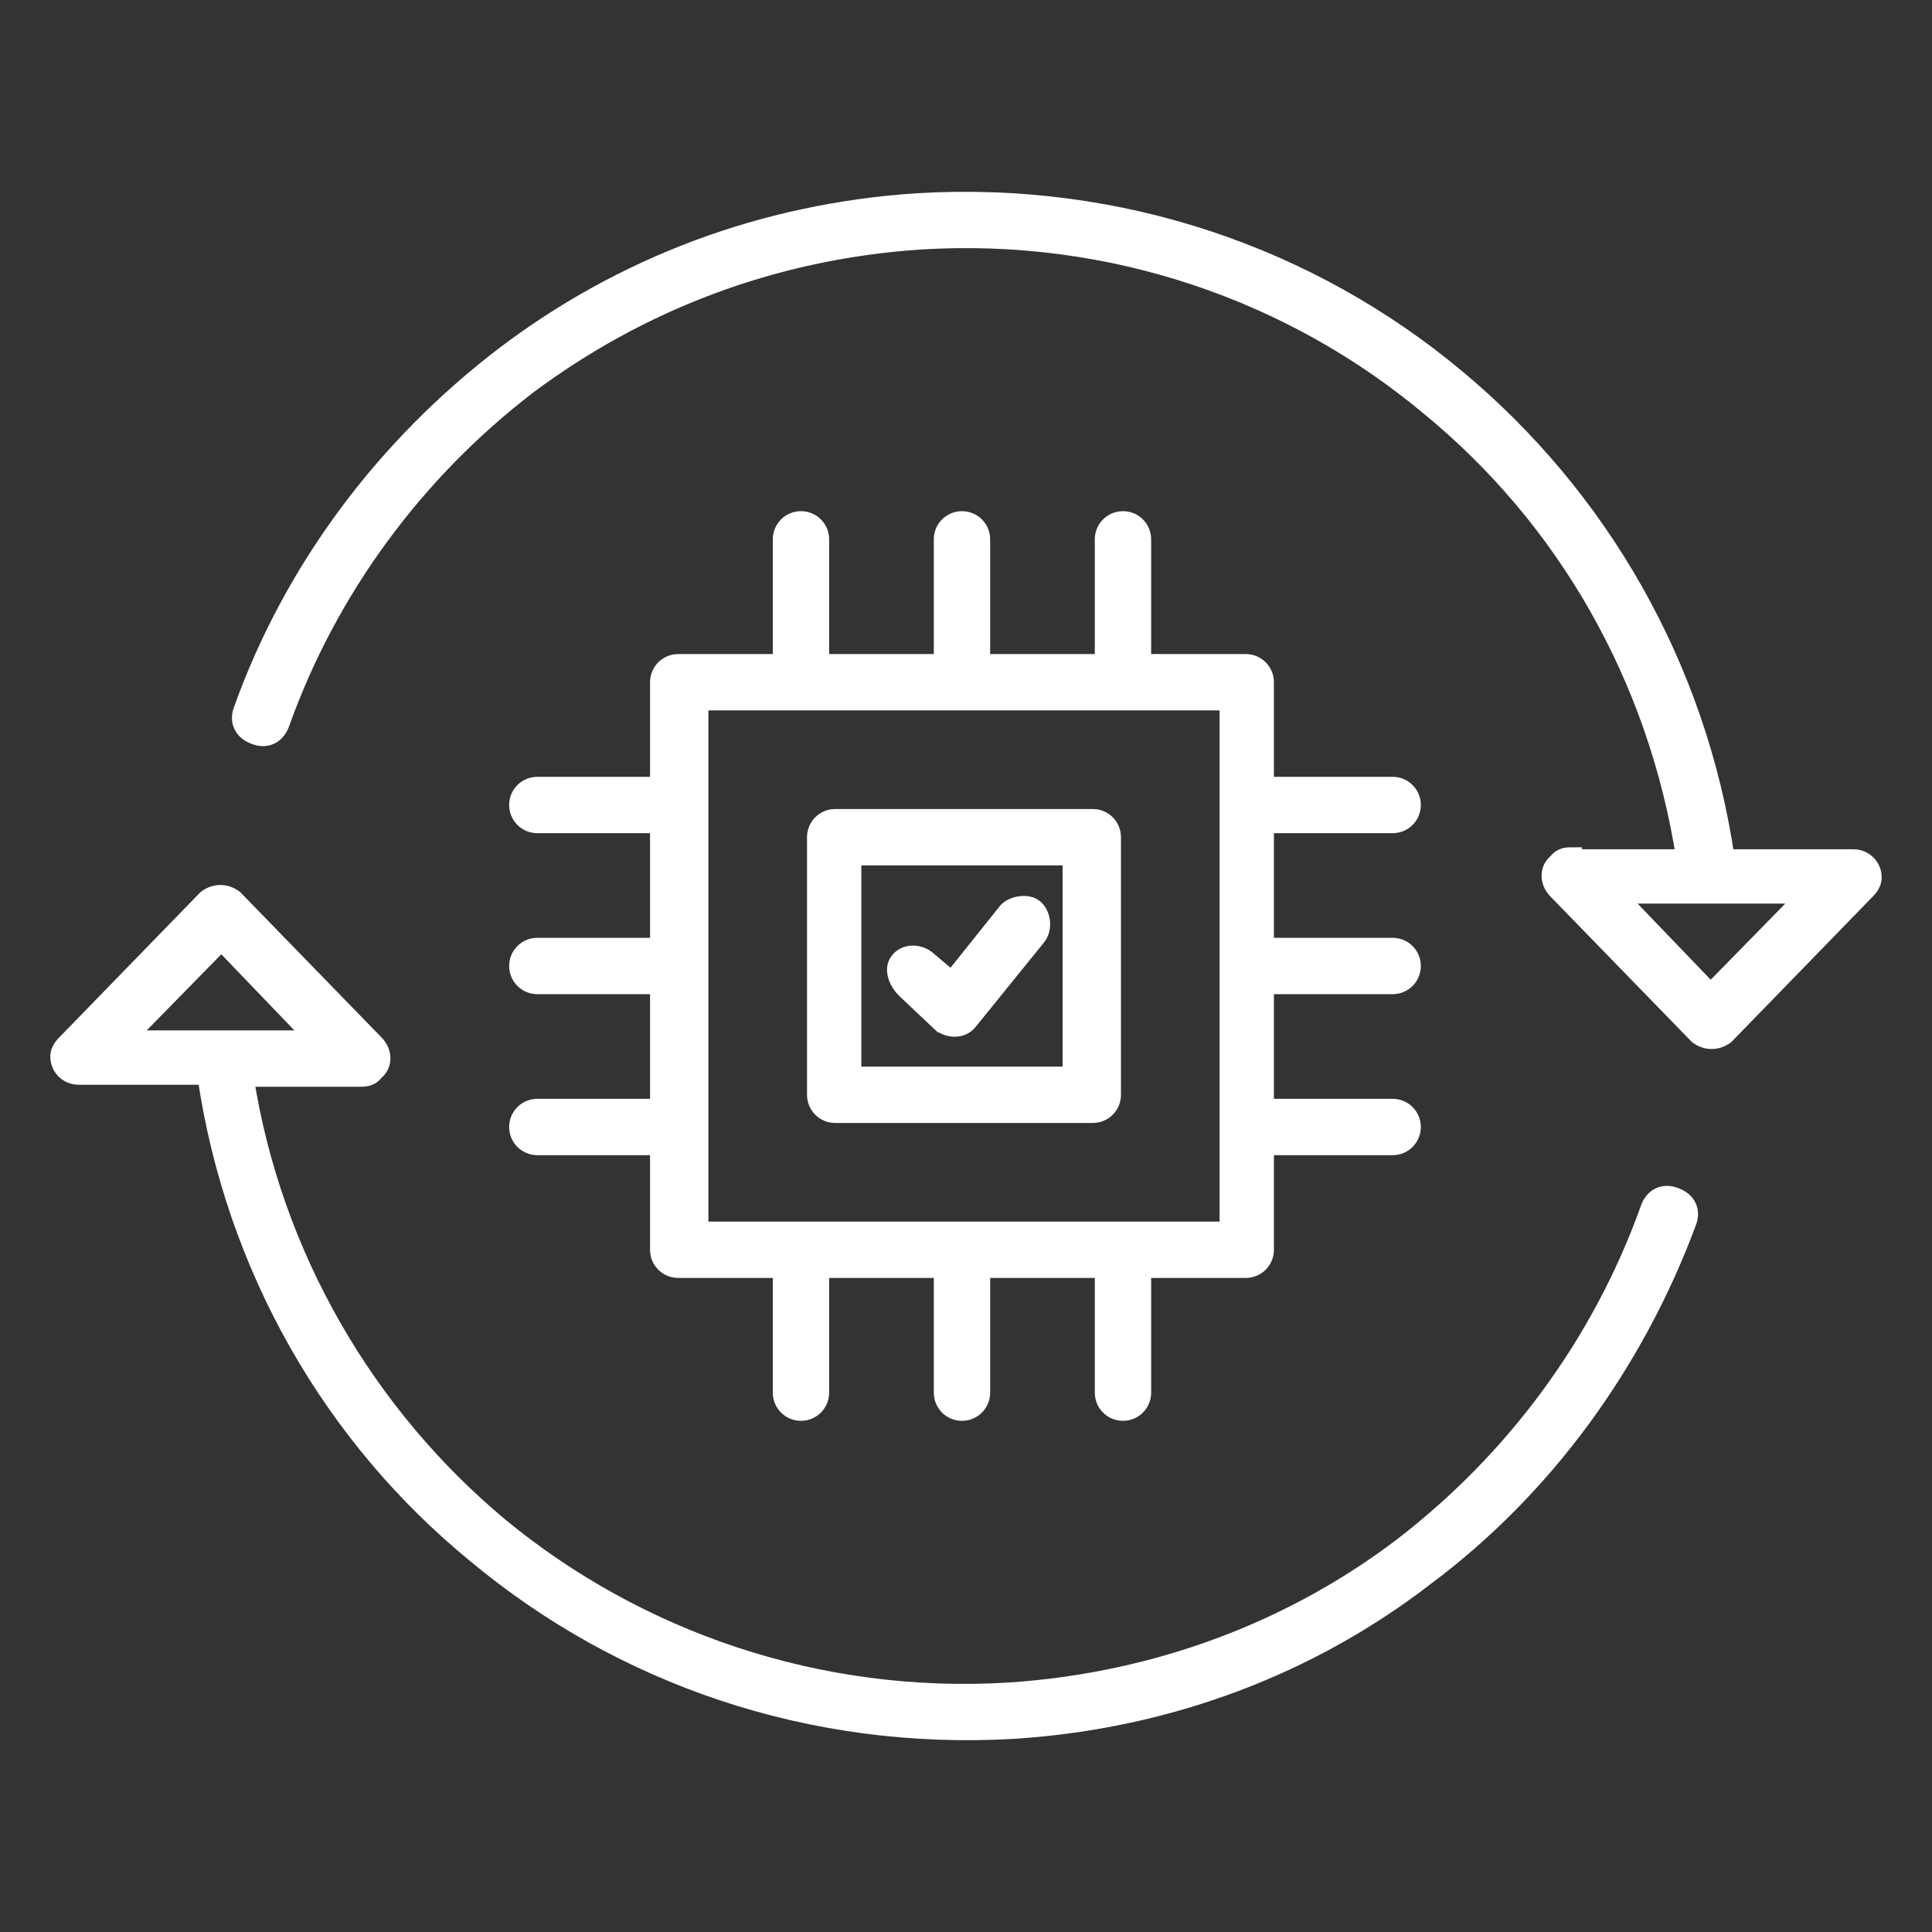
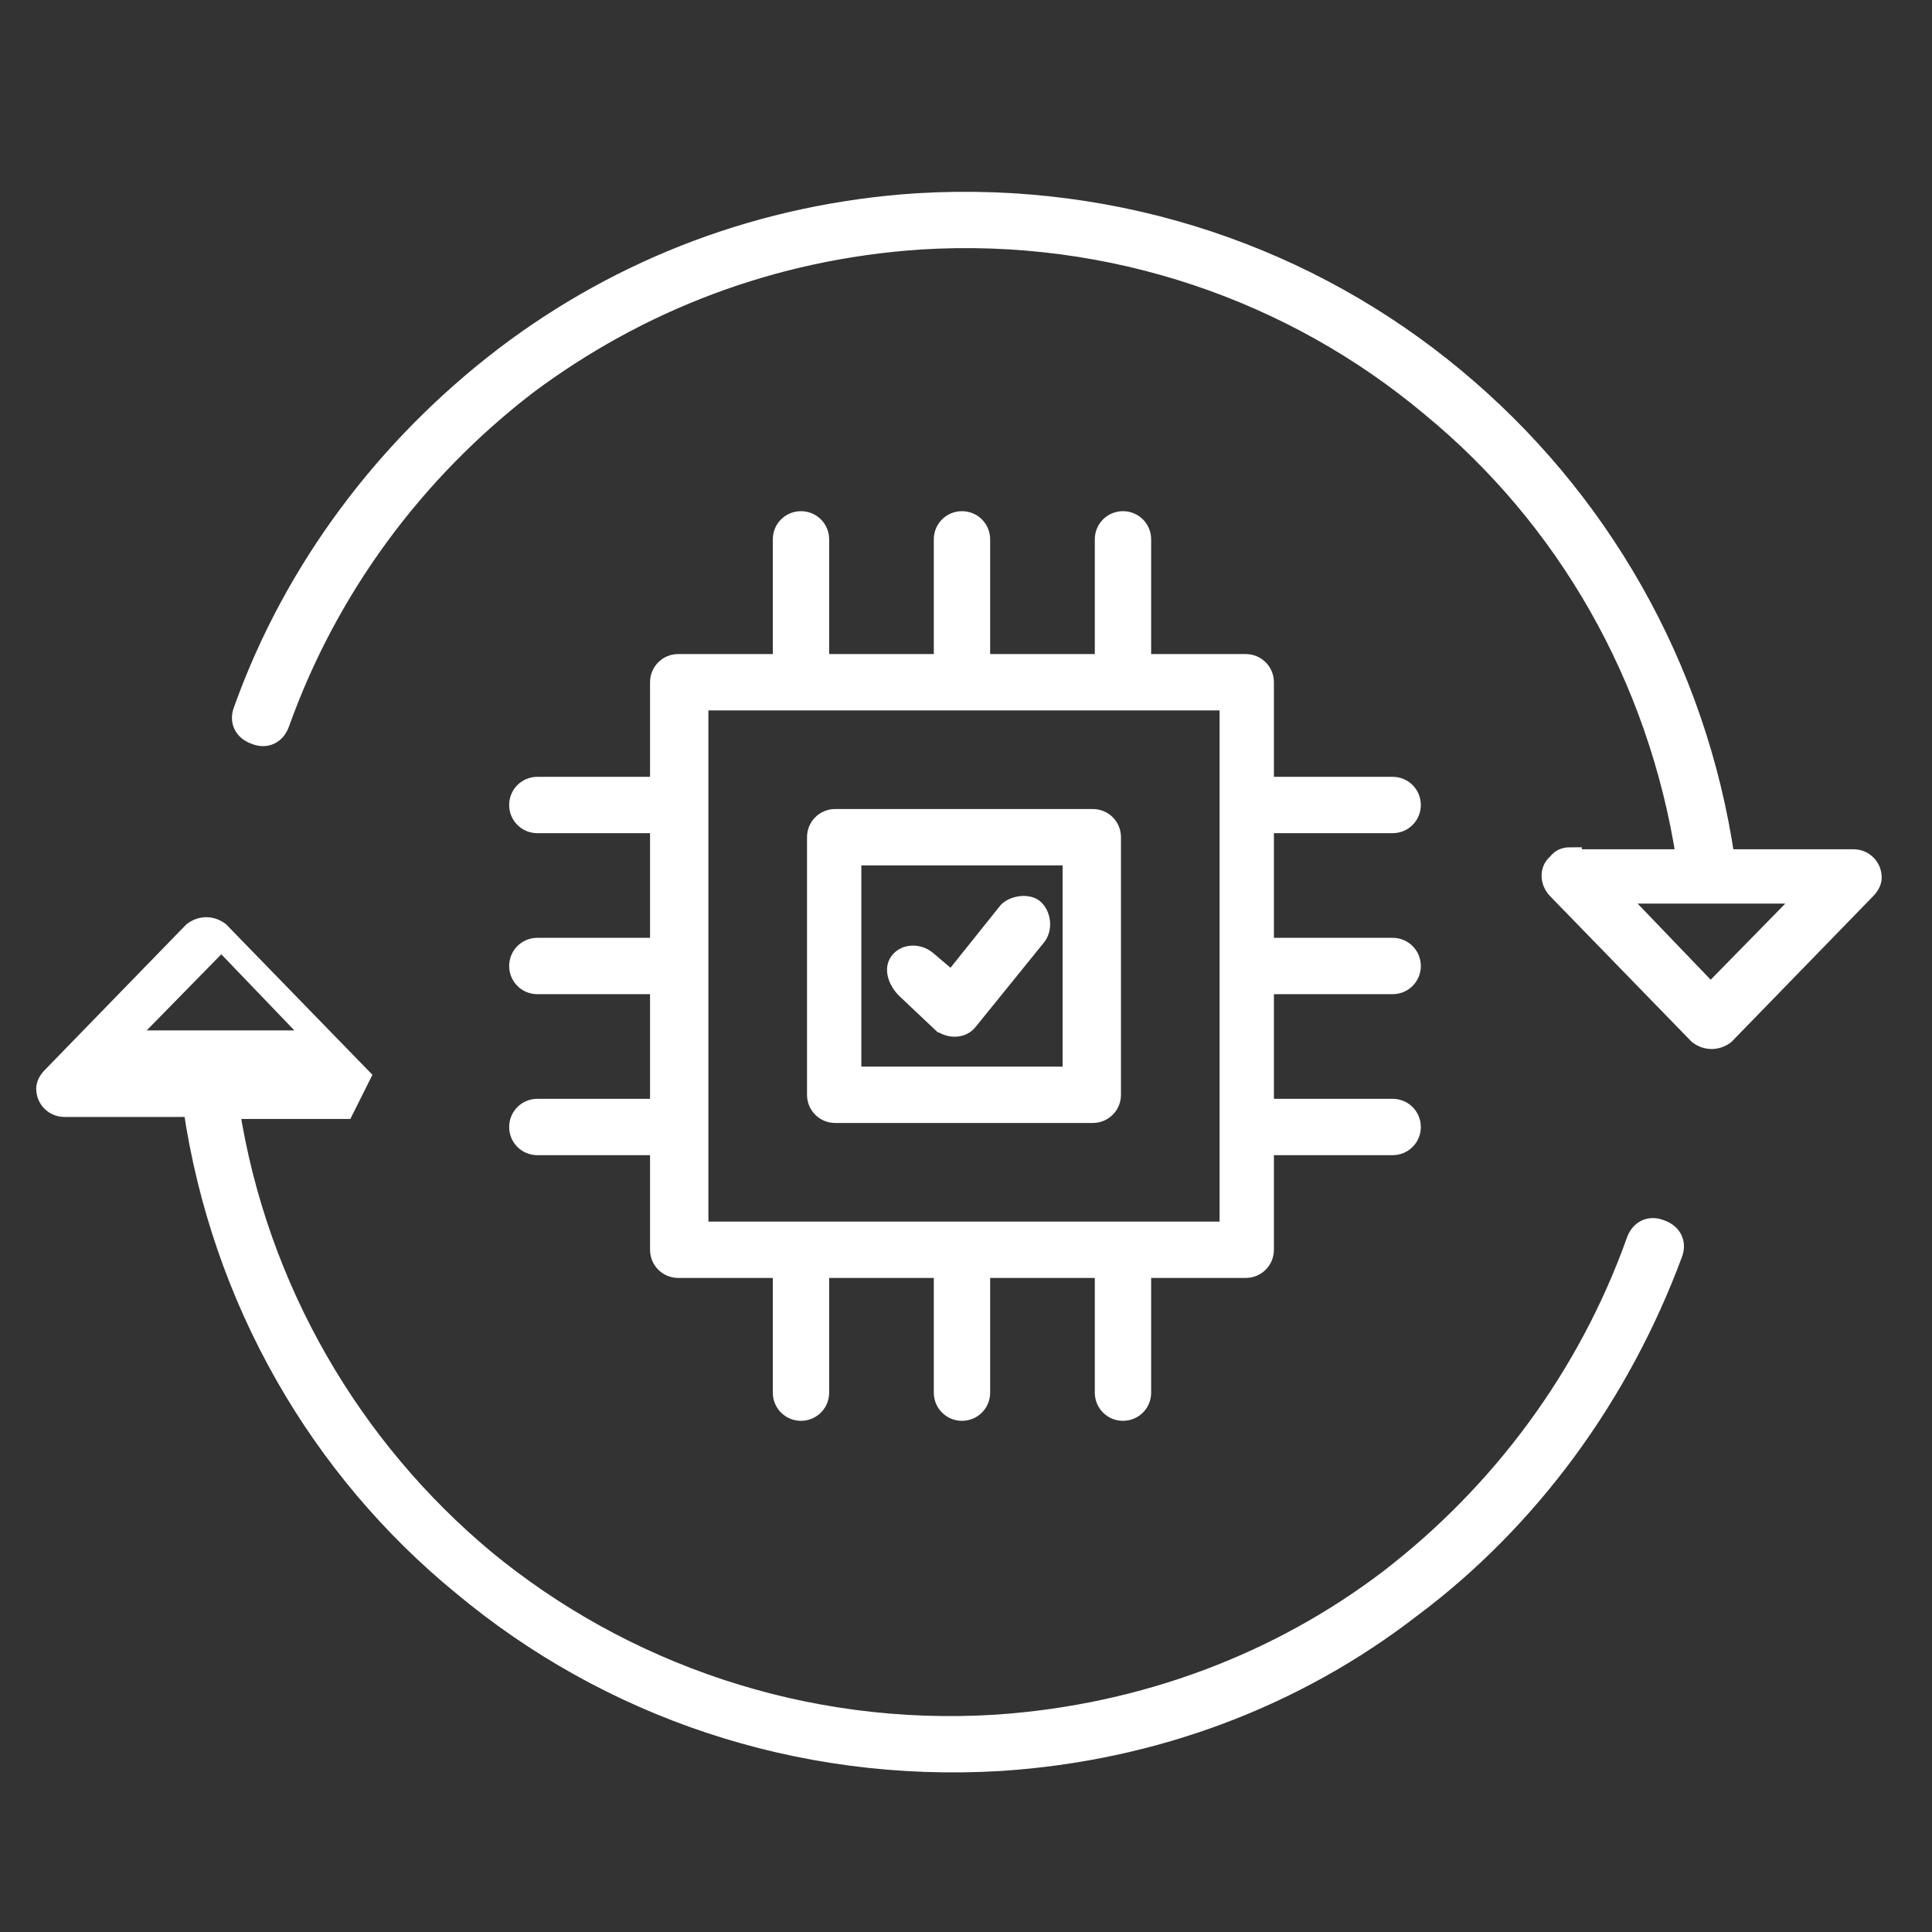
<svg xmlns="http://www.w3.org/2000/svg" id="Layer_1" version="1.1" viewBox="0 0 96 96">
  <rect x="0" y="0" width="96" height="96" fill="#333333" stroke="none" />
  <defs>
    <style>
      .st0 {
        fill: #fff;
        fill-rule: evenodd;
        stroke: #fff;
        stroke-linecap: round;
        stroke-miterlimit: 10;
      }
    </style>
  </defs>
-   <path class="st0" d="M33.7,33h5.2v-6.2c0-.5.4-.9.9-.9s.9.4.9.9v6.2h6.2v-6.2c0-.5.4-.9.9-.9s.9.4.9.9v6.2h6.2v-6.2c0-.5.4-.9.9-.9s.9.4.9.9v6.2h5.2c.5,0,.9.4.9.9v5.2h6.4c.5,0,.9.4.9.9s-.4.9-.9.9h-6.4v6.2h6.4c.5,0,.9.4.9.9s-.4.9-.9.9h-6.4v6.2h6.4c.5,0,.9.4.9.9s-.4.9-.9.9h-6.4v5.2c0,.5-.4.9-.9.9h-5.2v6.2c0,.5-.4.9-.9.9s-.9-.4-.9-.9v-6.2h-6.2v6.2c0,.5-.4.9-.9.9s-.9-.4-.9-.9v-6.2h-6.2v6.2c0,.5-.4.9-.9.9s-.9-.4-.9-.9v-6.2h-5.2c-.5,0-.9-.4-.9-.9v-5.2h-6.1c-.5,0-.9-.4-.9-.9s.4-.9.9-.9h6.1v-6.2h-6.1c-.5,0-.9-.4-.9-.9s.4-.9.9-.9h6.1v-6.2h-6.1c-.5,0-.9-.4-.9-.9s.4-.9.9-.9h6.1v-5.2c0-.5.4-.9.9-.9ZM46.8,50.8c.4.3,1,.3,1.3-.1l3.4-4.2c.3-.4.2-1-.1-1.3s-1-.2-1.3.1l-2.8,3.5-1.3-1.1c-.4-.3-1-.3-1.3.1s0,1,.3,1.3l1.8,1.7ZM17.9,53.5c.2,0,.5,0,.7-.3.4-.3.4-.9,0-1.3l-7-7.2c-.4-.3-.9-.3-1.3,0l-7,7.2h0c-.2.2-.3.4-.3.6,0,.5.4.9.9.9h6.4c1.4,9.6,6.3,18,13.4,23.8,7.2,6,16.6,9.3,26.7,8.7,7.7-.5,14.7-3.2,20.4-7.6,5.9-4.4,10.4-10.6,13-17.6.2-.5,0-1-.6-1.2-.5-.2-1,0-1.2.6-2.4,6.7-6.7,12.5-12.3,16.8-5.4,4.1-12.1,6.7-19.5,7.2-9.6.6-18.6-2.6-25.4-8.2-6.6-5.5-11.3-13.4-12.7-22.4h5.7ZM6.1,51.7l4.9-5,4.8,5H6.1ZM78.1,42.6c-.2,0-.5,0-.7.3-.4.3-.4.9,0,1.3l7,7.2c.4.3.9.3,1.3,0l7-7.2h0c.2-.2.3-.4.3-.6,0-.5-.4-.9-.9-.9h-6.4c-1.4-9.6-6.3-18-13.4-23.9-7.2-6-16.6-9.3-26.7-8.7-7.7.5-14.7,3.2-20.5,7.6-5.9,4.5-10.5,10.6-13,17.6-.2.5,0,1,.6,1.2.5.2,1,0,1.2-.6,2.4-6.7,6.7-12.5,12.3-16.8,5.5-4.1,12.1-6.7,19.5-7.2,9.6-.6,18.6,2.6,25.4,8.3,6.7,5.5,11.3,13.4,12.7,22.5h-5.7ZM89.9,44.4l-4.9,5-4.8-5h9.7ZM41.5,40.7c-.5,0-.9.4-.9.9v12.8c0,.5.4.9.9.9h12.8c.5,0,.9-.4.9-.9v-12.8c0-.5-.4-.9-.9-.9h-12.8ZM53.3,42.5h-11v11h11v-11ZM34.7,40h0v8h0v8h0v5.2h26.4v-5.2h0v-8h0v-8h0v-5.2h-26.4v5.2Z" />
+   <path class="st0" d="M33.7,33h5.2v-6.2c0-.5.4-.9.9-.9s.9.4.9.9v6.2h6.2v-6.2c0-.5.4-.9.9-.9s.9.4.9.9v6.2h6.2v-6.2c0-.5.4-.9.9-.9s.9.4.9.9v6.2h5.2c.5,0,.9.4.9.9v5.2h6.4c.5,0,.9.4.9.9s-.4.9-.9.9h-6.4v6.2h6.4c.5,0,.9.4.9.9s-.4.9-.9.9h-6.4v6.2h6.4c.5,0,.9.4.9.9s-.4.9-.9.9h-6.4v5.2c0,.5-.4.9-.9.9h-5.2v6.2c0,.5-.4.9-.9.9s-.9-.4-.9-.9v-6.2h-6.2v6.2c0,.5-.4.9-.9.9s-.9-.4-.9-.9v-6.2h-6.2v6.2c0,.5-.4.9-.9.9s-.9-.4-.9-.9v-6.2h-5.2c-.5,0-.9-.4-.9-.9v-5.2h-6.1c-.5,0-.9-.4-.9-.9s.4-.9.9-.9h6.1v-6.2h-6.1c-.5,0-.9-.4-.9-.9s.4-.9.9-.9h6.1v-6.2h-6.1c-.5,0-.9-.4-.9-.9s.4-.9.9-.9h6.1v-5.2c0-.5.4-.9.9-.9ZM46.8,50.8c.4.3,1,.3,1.3-.1l3.4-4.2c.3-.4.2-1-.1-1.3s-1-.2-1.3.1l-2.8,3.5-1.3-1.1c-.4-.3-1-.3-1.3.1s0,1,.3,1.3l1.8,1.7ZM17.9,53.5l-7-7.2c-.4-.3-.9-.3-1.3,0l-7,7.2h0c-.2.2-.3.4-.3.6,0,.5.4.9.9.9h6.4c1.4,9.6,6.3,18,13.4,23.8,7.2,6,16.6,9.3,26.7,8.7,7.7-.5,14.7-3.2,20.4-7.6,5.9-4.4,10.4-10.6,13-17.6.2-.5,0-1-.6-1.2-.5-.2-1,0-1.2.6-2.4,6.7-6.7,12.5-12.3,16.8-5.4,4.1-12.1,6.7-19.5,7.2-9.6.6-18.6-2.6-25.4-8.2-6.6-5.5-11.3-13.4-12.7-22.4h5.7ZM6.1,51.7l4.9-5,4.8,5H6.1ZM78.1,42.6c-.2,0-.5,0-.7.3-.4.3-.4.9,0,1.3l7,7.2c.4.3.9.3,1.3,0l7-7.2h0c.2-.2.3-.4.3-.6,0-.5-.4-.9-.9-.9h-6.4c-1.4-9.6-6.3-18-13.4-23.9-7.2-6-16.6-9.3-26.7-8.7-7.7.5-14.7,3.2-20.5,7.6-5.9,4.5-10.5,10.6-13,17.6-.2.5,0,1,.6,1.2.5.2,1,0,1.2-.6,2.4-6.7,6.7-12.5,12.3-16.8,5.5-4.1,12.1-6.7,19.5-7.2,9.6-.6,18.6,2.6,25.4,8.3,6.7,5.5,11.3,13.4,12.7,22.5h-5.7ZM89.9,44.4l-4.9,5-4.8-5h9.7ZM41.5,40.7c-.5,0-.9.4-.9.9v12.8c0,.5.4.9.9.9h12.8c.5,0,.9-.4.9-.9v-12.8c0-.5-.4-.9-.9-.9h-12.8ZM53.3,42.5h-11v11h11v-11ZM34.7,40h0v8h0v8h0v5.2h26.4v-5.2h0v-8h0v-8h0v-5.2h-26.4v5.2Z" />
</svg>